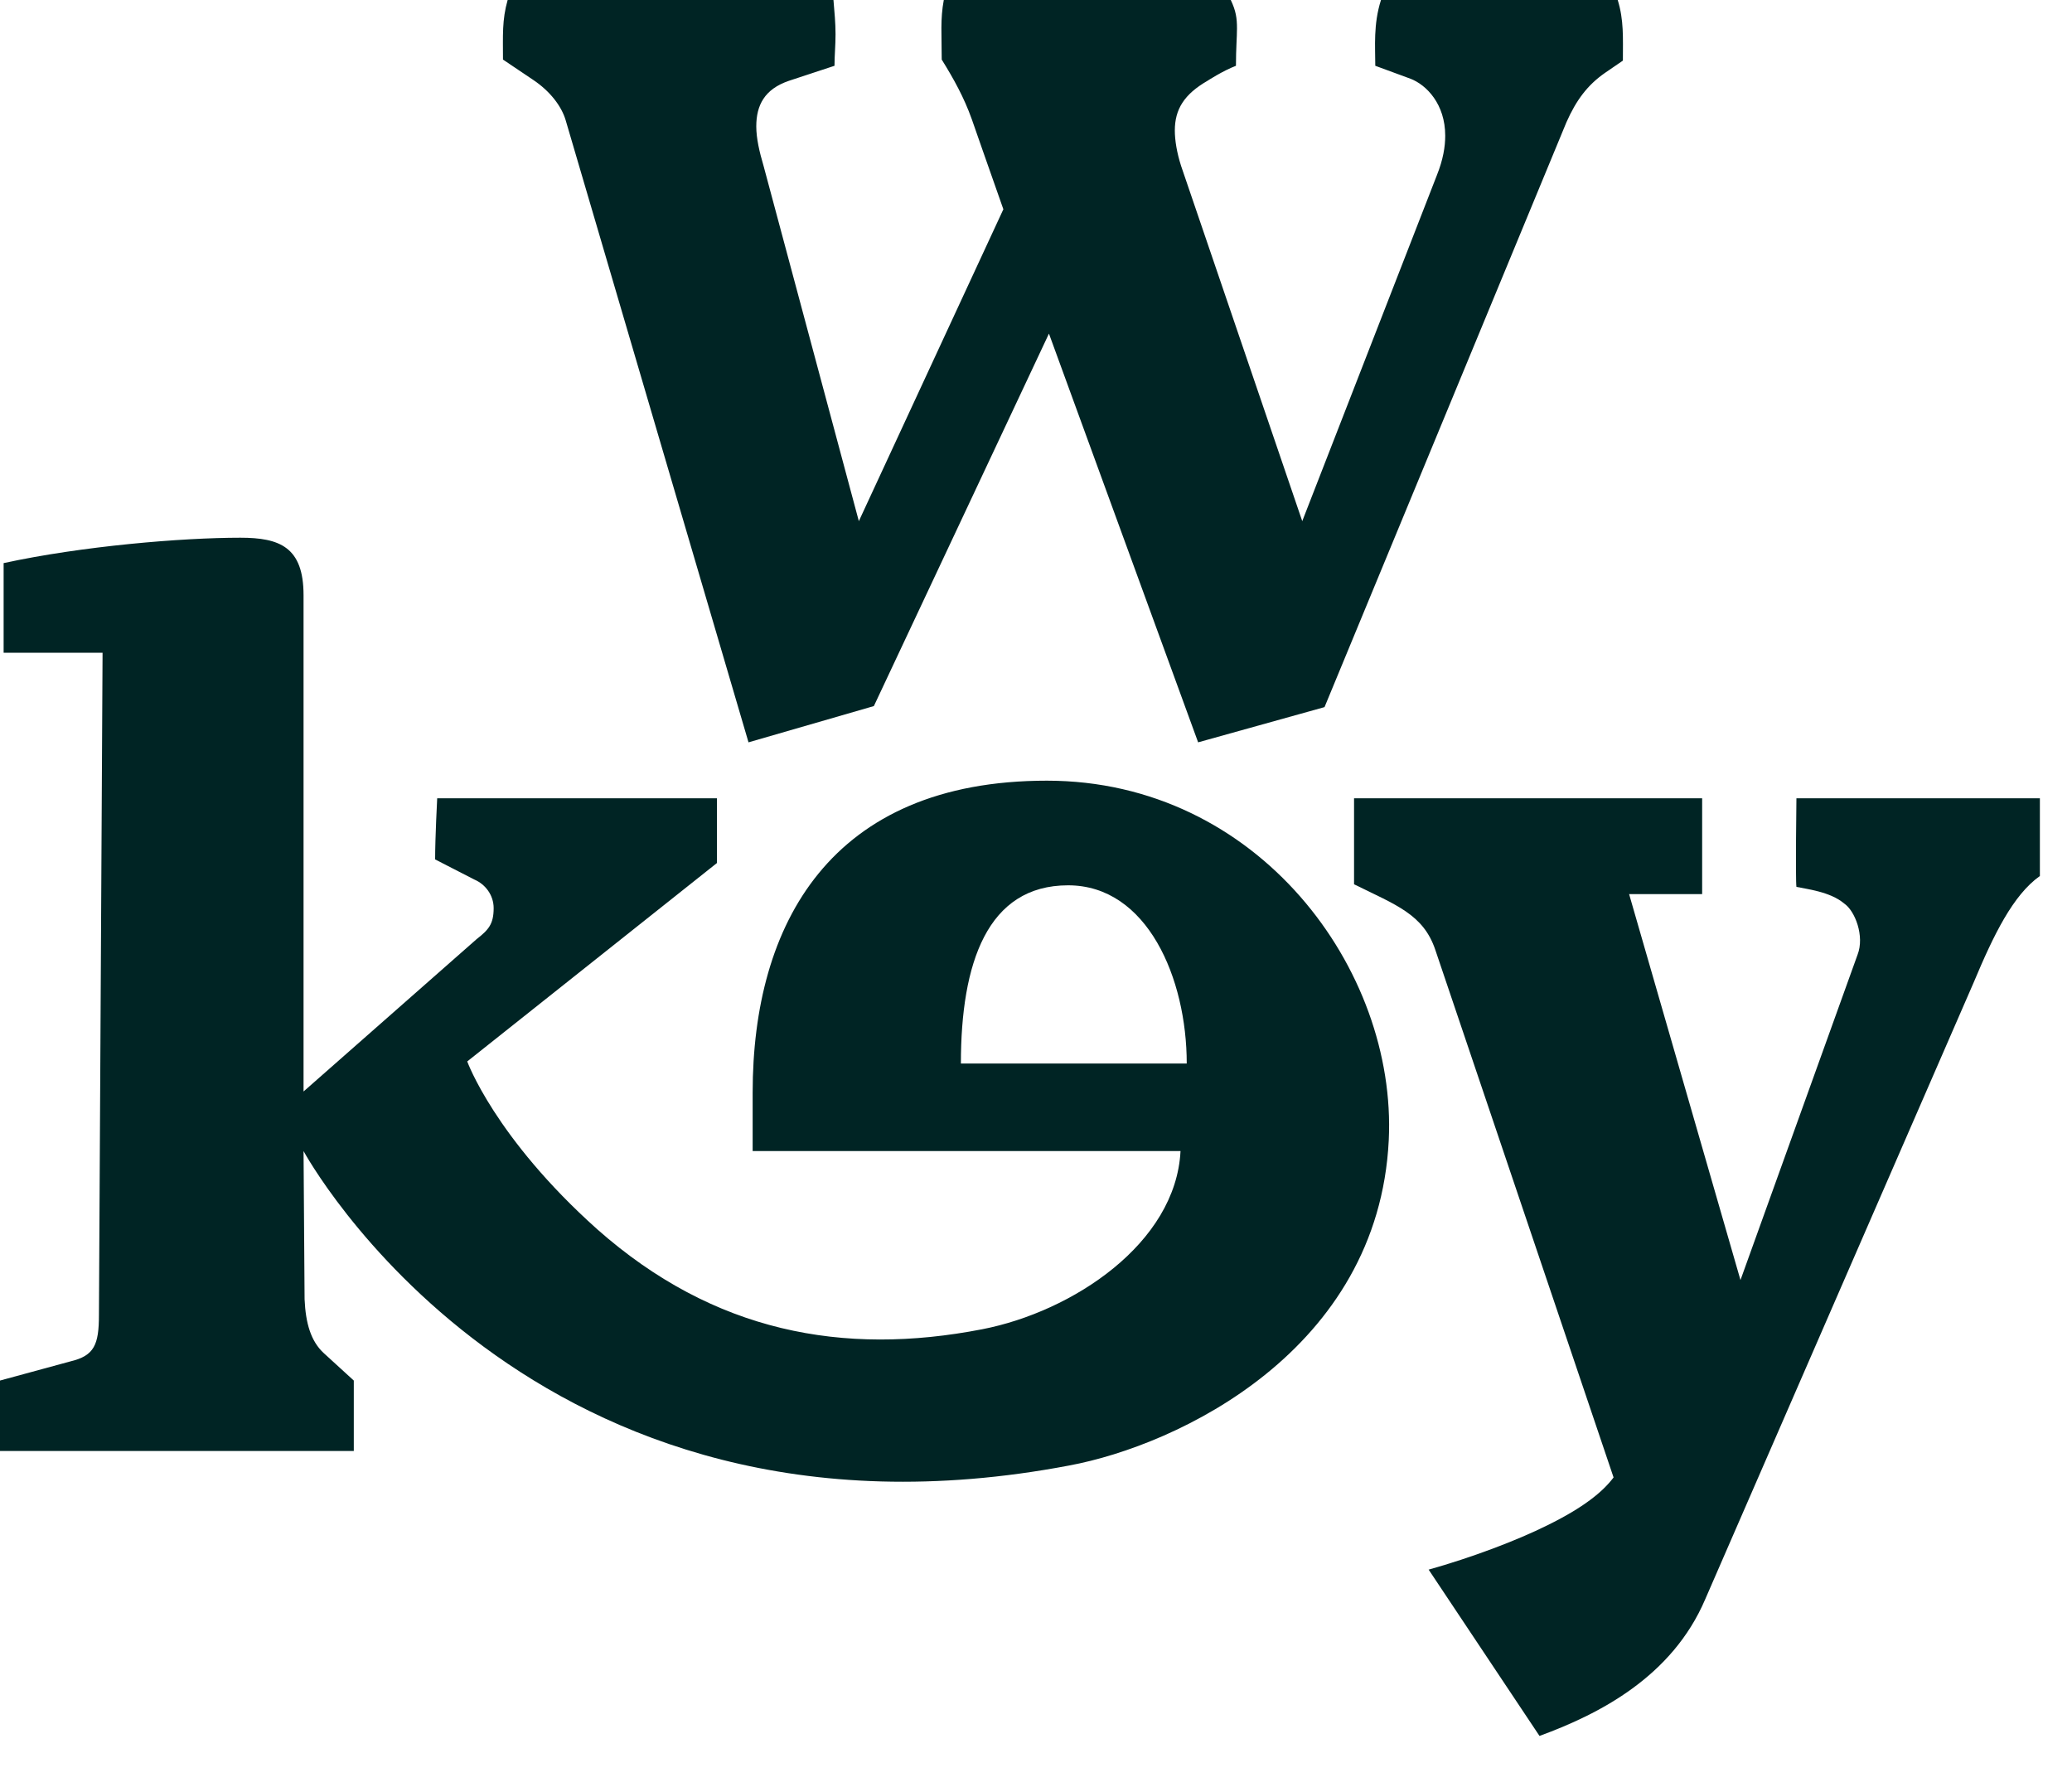
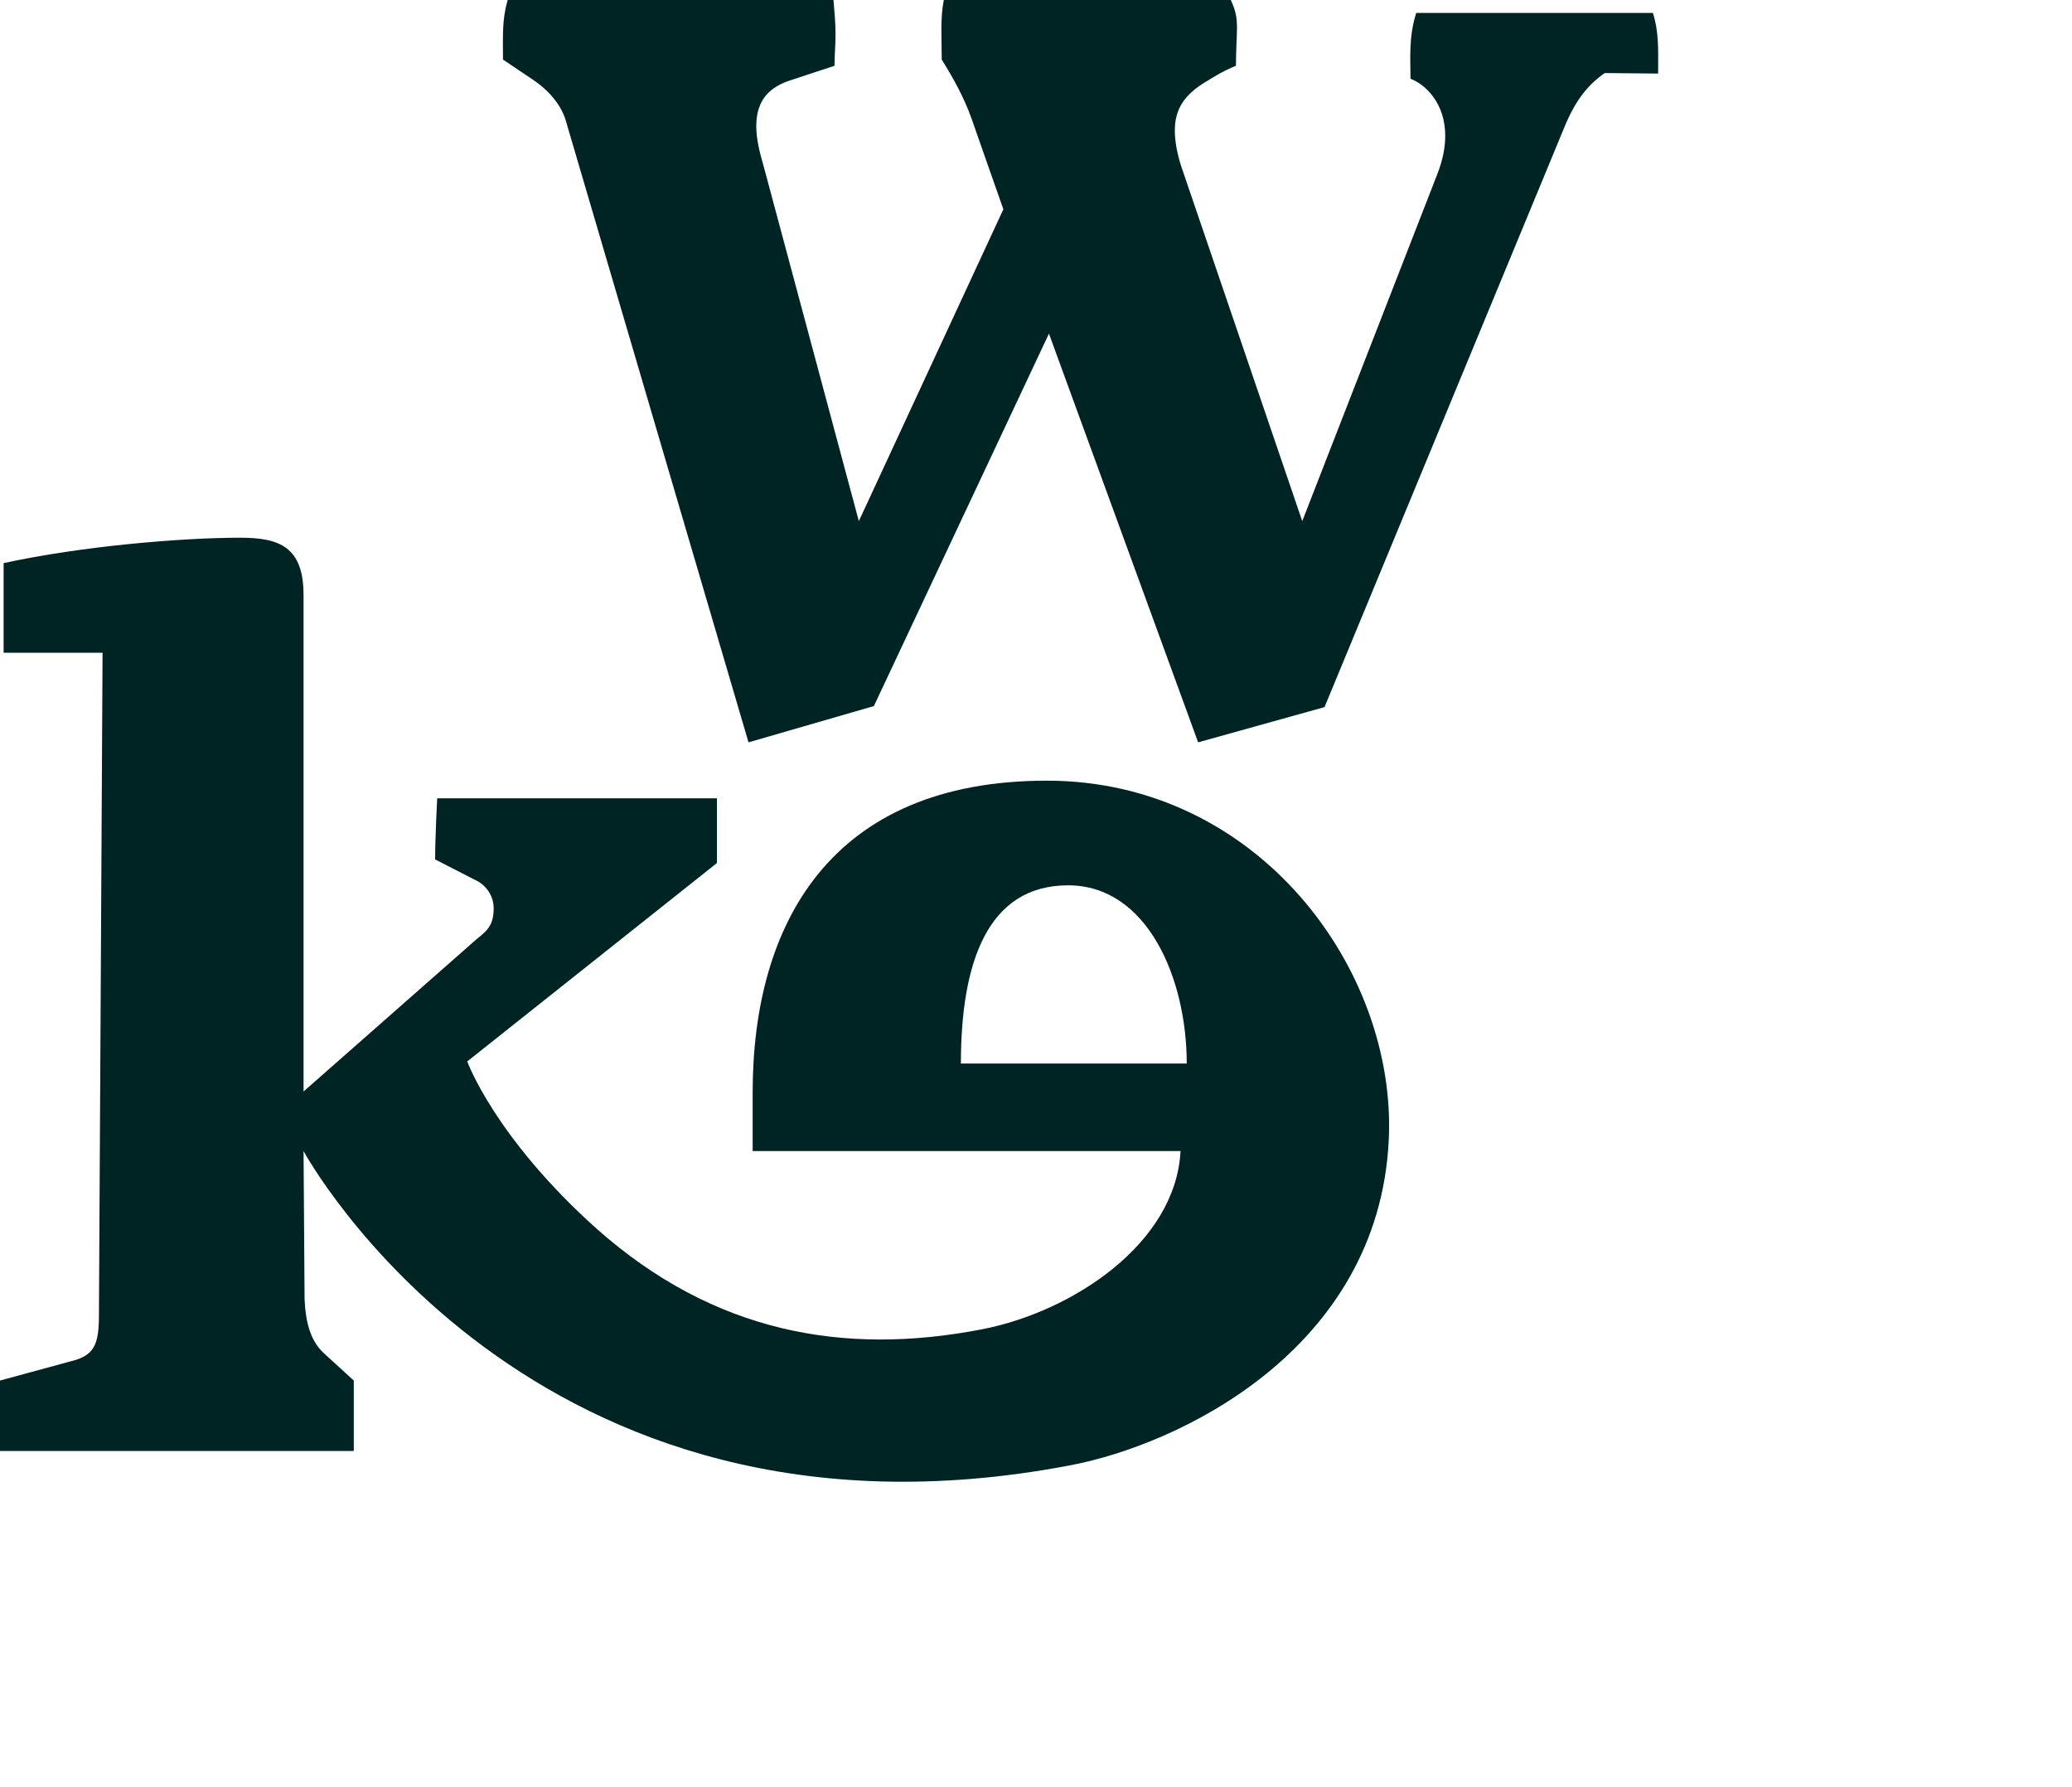
<svg xmlns="http://www.w3.org/2000/svg" version="1.2" viewBox="0 0 400 345" width="400" height="345">
  <title>whiskeybar-svg</title>
  <style>
		.s0 { fill: #002424 } 
	</style>
-   <path id="Layer" class="s0" d="m309.8 14.1c-3.3 2.3-5.5 5.2-7.4 9.5l-46.7 112.9-24.4 6.8-28.8-78.9-33.8 71.9-24.2 7-35.3-120.1c-0.8-2.7-3-5.6-6.3-7.8l-5.8-3.9c0-4.7-0.2-7.6 0.9-11.5h62.9c0.2 2.3 0.4 4.5 0.4 6.6 0 2.2-0.2 4.1-0.2 6.1l-8.8 2.9c-4.7 1.6-6.3 4.7-6.3 8.8 0 2.3 0.6 4.9 1.4 7.6l18.4 68.6 27.9-60.2-3.9-11.1-2.2-6.3c-1.5-4.2-3.5-7.8-5.8-11.5 0-4.7-0.3-7.8 0.4-11.5h55.4c1 2.1 1.2 3.5 1.2 5.5 0 1.7-0.2 3.9-0.2 7.2-2.6 1-5.5 2.9-5.5 2.9-4.5 2.6-6.3 5.5-6.3 9.6 0 1.9 0.4 4.3 1.2 6.8l23.4 68.6 26-66.8c1.2-3 1.6-5.5 1.6-7.6 0-6.1-3.6-9.8-6.7-11l-6.8-2.5c0-3.7-0.4-8 1.1-12.7h45.7c1.2 3.9 1 7.2 1 11.7z" />
-   <path id="Layer" fill-rule="evenodd" class="s0" d="m328.6 172.6h-14.1l21.5 74.5 22.6-62.8c1.4-3.6-0.5-8.5-2.6-9.9-2.7-2.3-7.4-2.8-9.2-3.2-0.2-1.4 0-17 0-17.1h47v15c-5.2 3.7-8.9 11.3-12.8 20.6l-51.8 119c-6.4 15-20.5 22.2-32 26.4l-21.4-32.1c8.2-2.3 17-5.6 23-8.6 6.9-3.4 10.6-6.4 12.7-9.2l-34.4-101.8c-2.3-6.9-7.6-8.7-15.7-12.7v-16.6h67.2z" />
+   <path id="Layer" class="s0" d="m309.8 14.1c-3.3 2.3-5.5 5.2-7.4 9.5l-46.7 112.9-24.4 6.8-28.8-78.9-33.8 71.9-24.2 7-35.3-120.1c-0.8-2.7-3-5.6-6.3-7.8l-5.8-3.9c0-4.7-0.2-7.6 0.9-11.5h62.9c0.2 2.3 0.4 4.5 0.4 6.6 0 2.2-0.2 4.1-0.2 6.1l-8.8 2.9c-4.7 1.6-6.3 4.7-6.3 8.8 0 2.3 0.6 4.9 1.4 7.6l18.4 68.6 27.9-60.2-3.9-11.1-2.2-6.3c-1.5-4.2-3.5-7.8-5.8-11.5 0-4.7-0.3-7.8 0.4-11.5h55.4c1 2.1 1.2 3.5 1.2 5.5 0 1.7-0.2 3.9-0.2 7.2-2.6 1-5.5 2.9-5.5 2.9-4.5 2.6-6.3 5.5-6.3 9.6 0 1.9 0.4 4.3 1.2 6.8l23.4 68.6 26-66.8c1.2-3 1.6-5.5 1.6-7.6 0-6.1-3.6-9.8-6.7-11c0-3.7-0.4-8 1.1-12.7h45.7c1.2 3.9 1 7.2 1 11.7z" />
  <path id="Layer" fill-rule="evenodd" class="s0" d="m68.3 280.1h-68.3v-13.6l13.6-3.7c4.6-1.1 5.5-3.2 5.5-9l0.7-127.8h-19.1v-17.3c15.2-3.3 34.4-4.9 45.7-4.9 7.6 0 12.2 1.8 12.2 11.1v95.8l33.4-29.4c2.3-1.8 3.3-2.9 3.3-6 0-2.5-1.6-4.6-3.7-5.5l-7.6-3.9c0-4.2 0.4-11.8 0.4-11.8h54v12.5l-48.2 38.3c0 0 5.3 14.7 25.1 32.4 22.5 19.9 47.5 24.5 74.3 19.3 17.5-3.4 37.4-16.6 38.3-34.4h-82.6v-11.3c0-32.5 15-60.2 56.8-60.2 40.8 0 67.6 36.5 66 69.4-2 40.6-40.7 58.9-61.7 62.8-104.3 19.8-147.8-60.7-147.8-60.7l0.2 28.6c0.2 4.6 1.2 8.1 3.7 10.4l5.8 5.3zm117.2-74.8h43.6c0-16.4-7.6-34.4-22.9-34.4-15.6 0-20.7 15-20.7 34.4z" />
</svg>